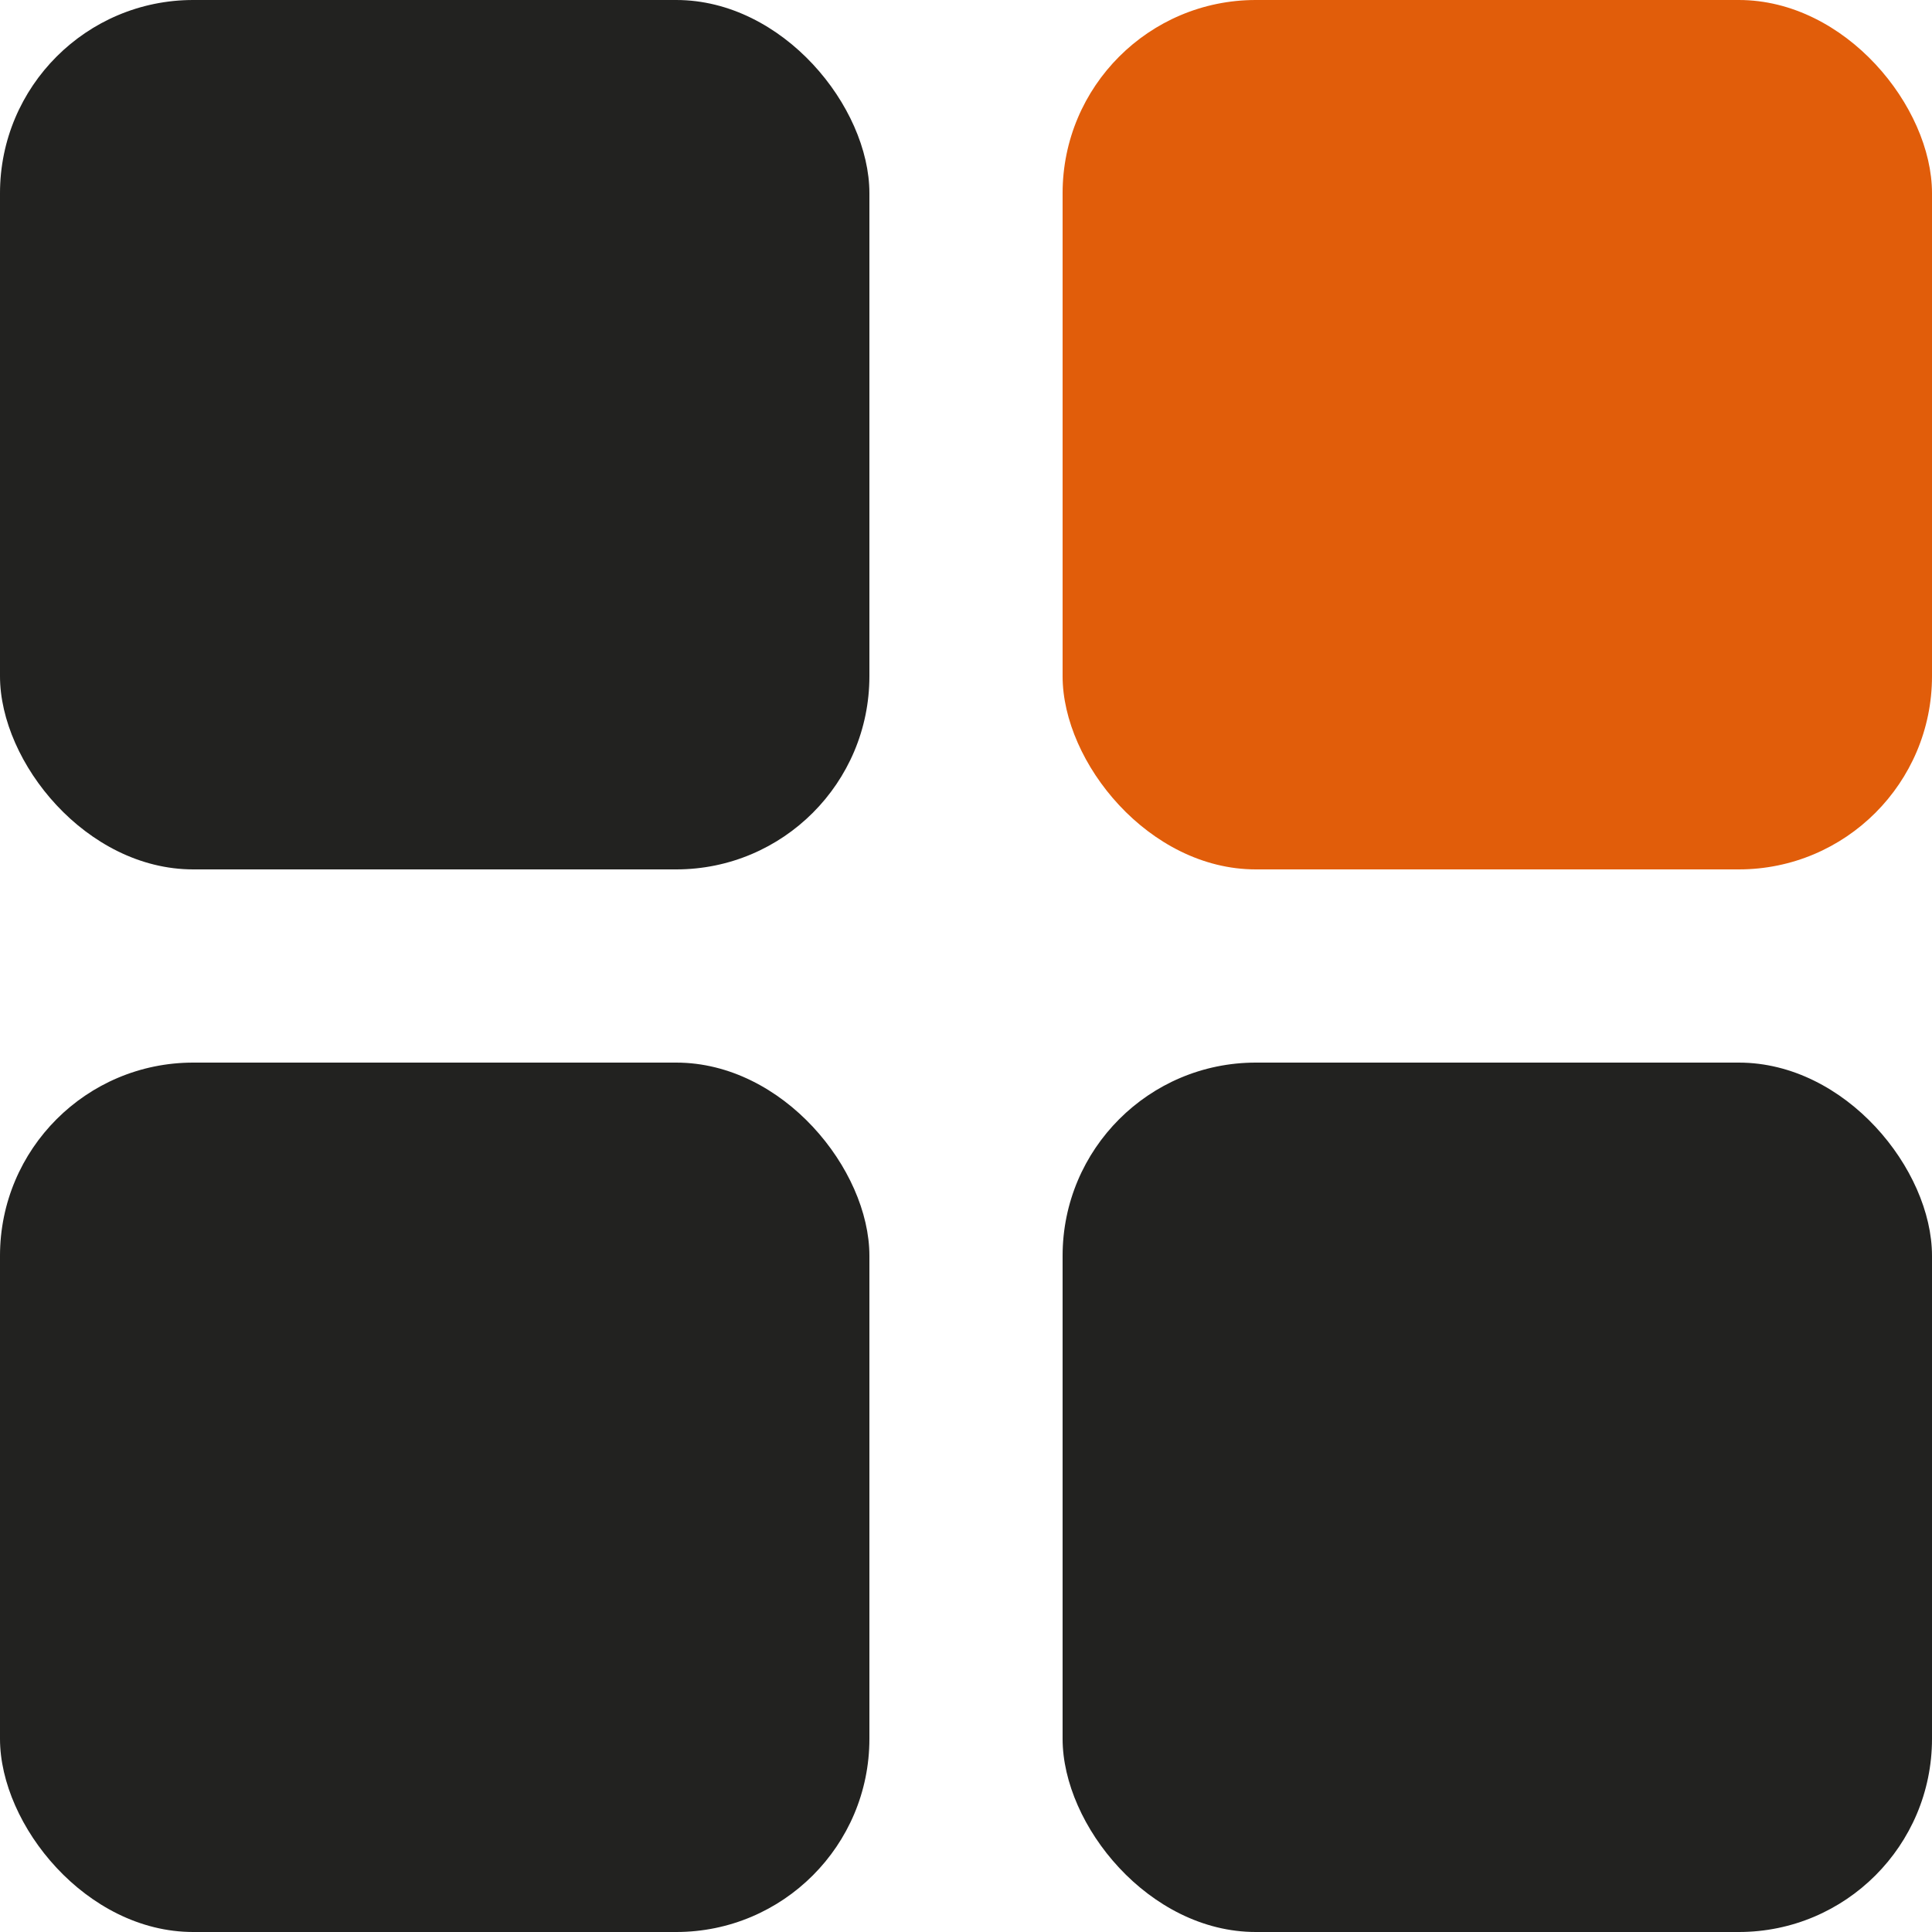
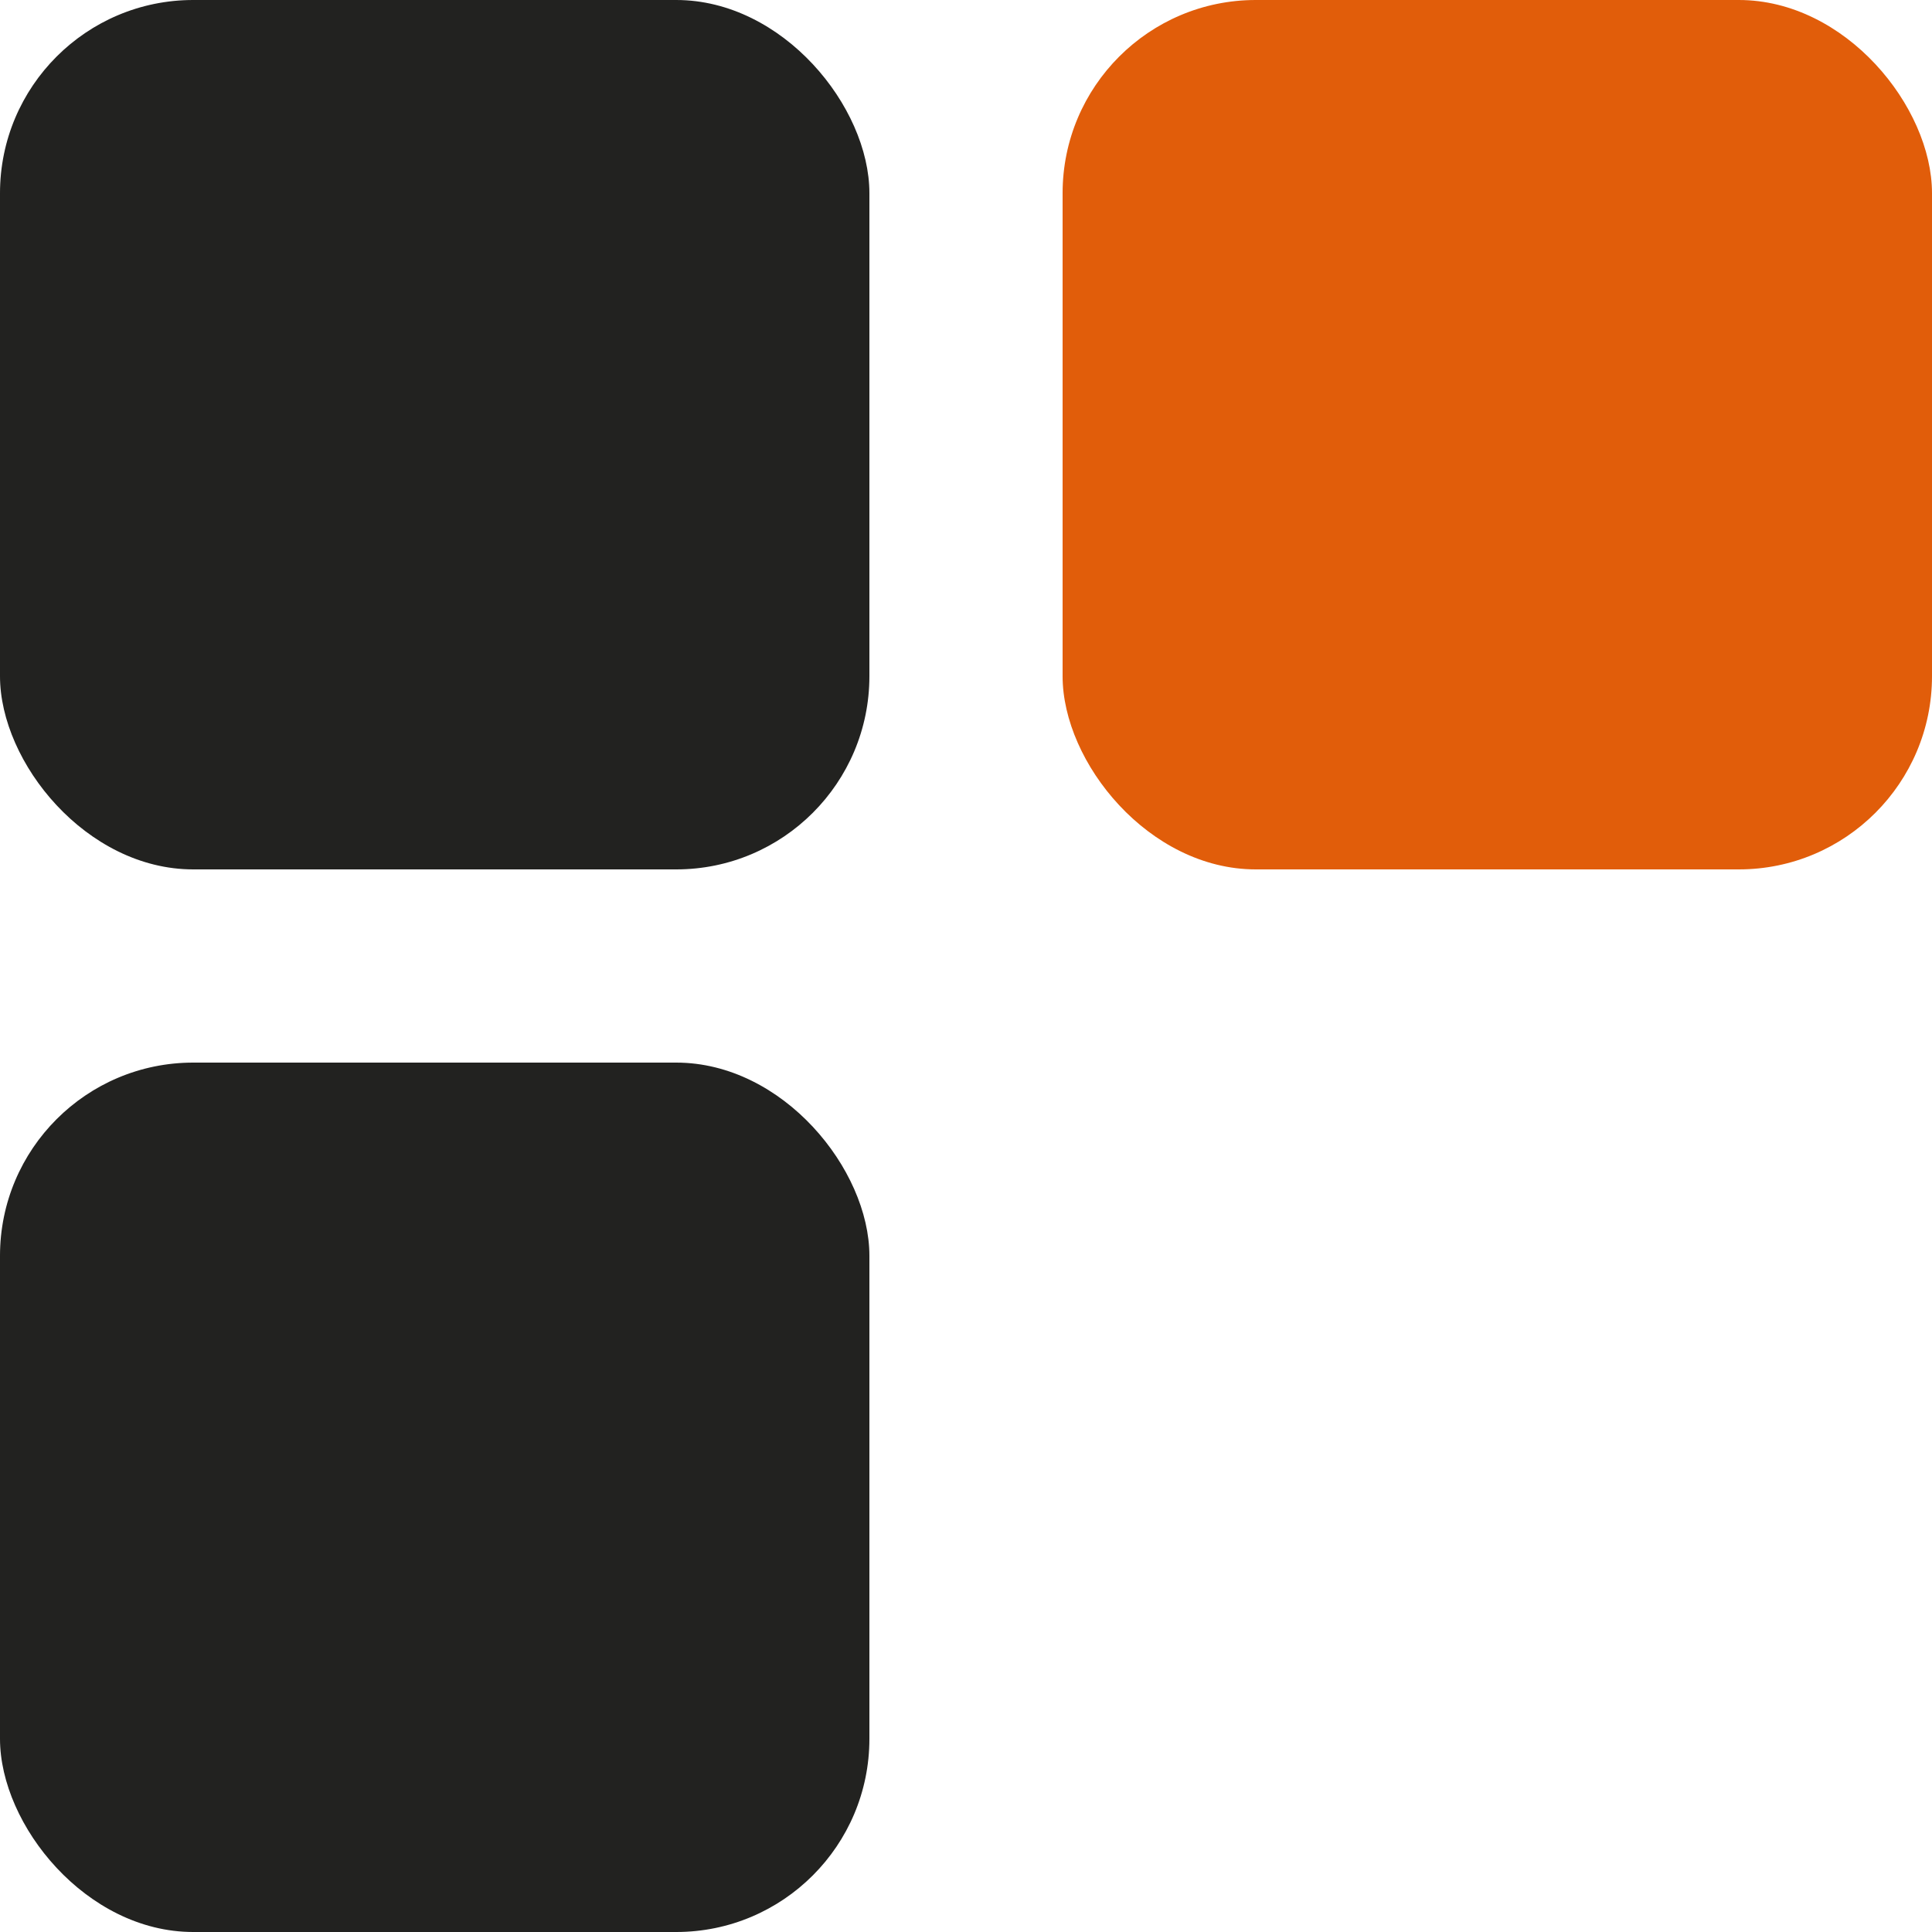
<svg xmlns="http://www.w3.org/2000/svg" width="20" height="20" viewBox="0 0 20 20" fill="none">
  <rect width="9" height="9" rx="2" fill="#222220" />
  <rect y="11" width="9" height="9" rx="2" fill="#222220" />
  <rect x="11" width="9" height="9" rx="2" fill="#E15D0A" />
-   <rect x="11" y="11" width="9" height="9" rx="2" fill="#222220" />
</svg>